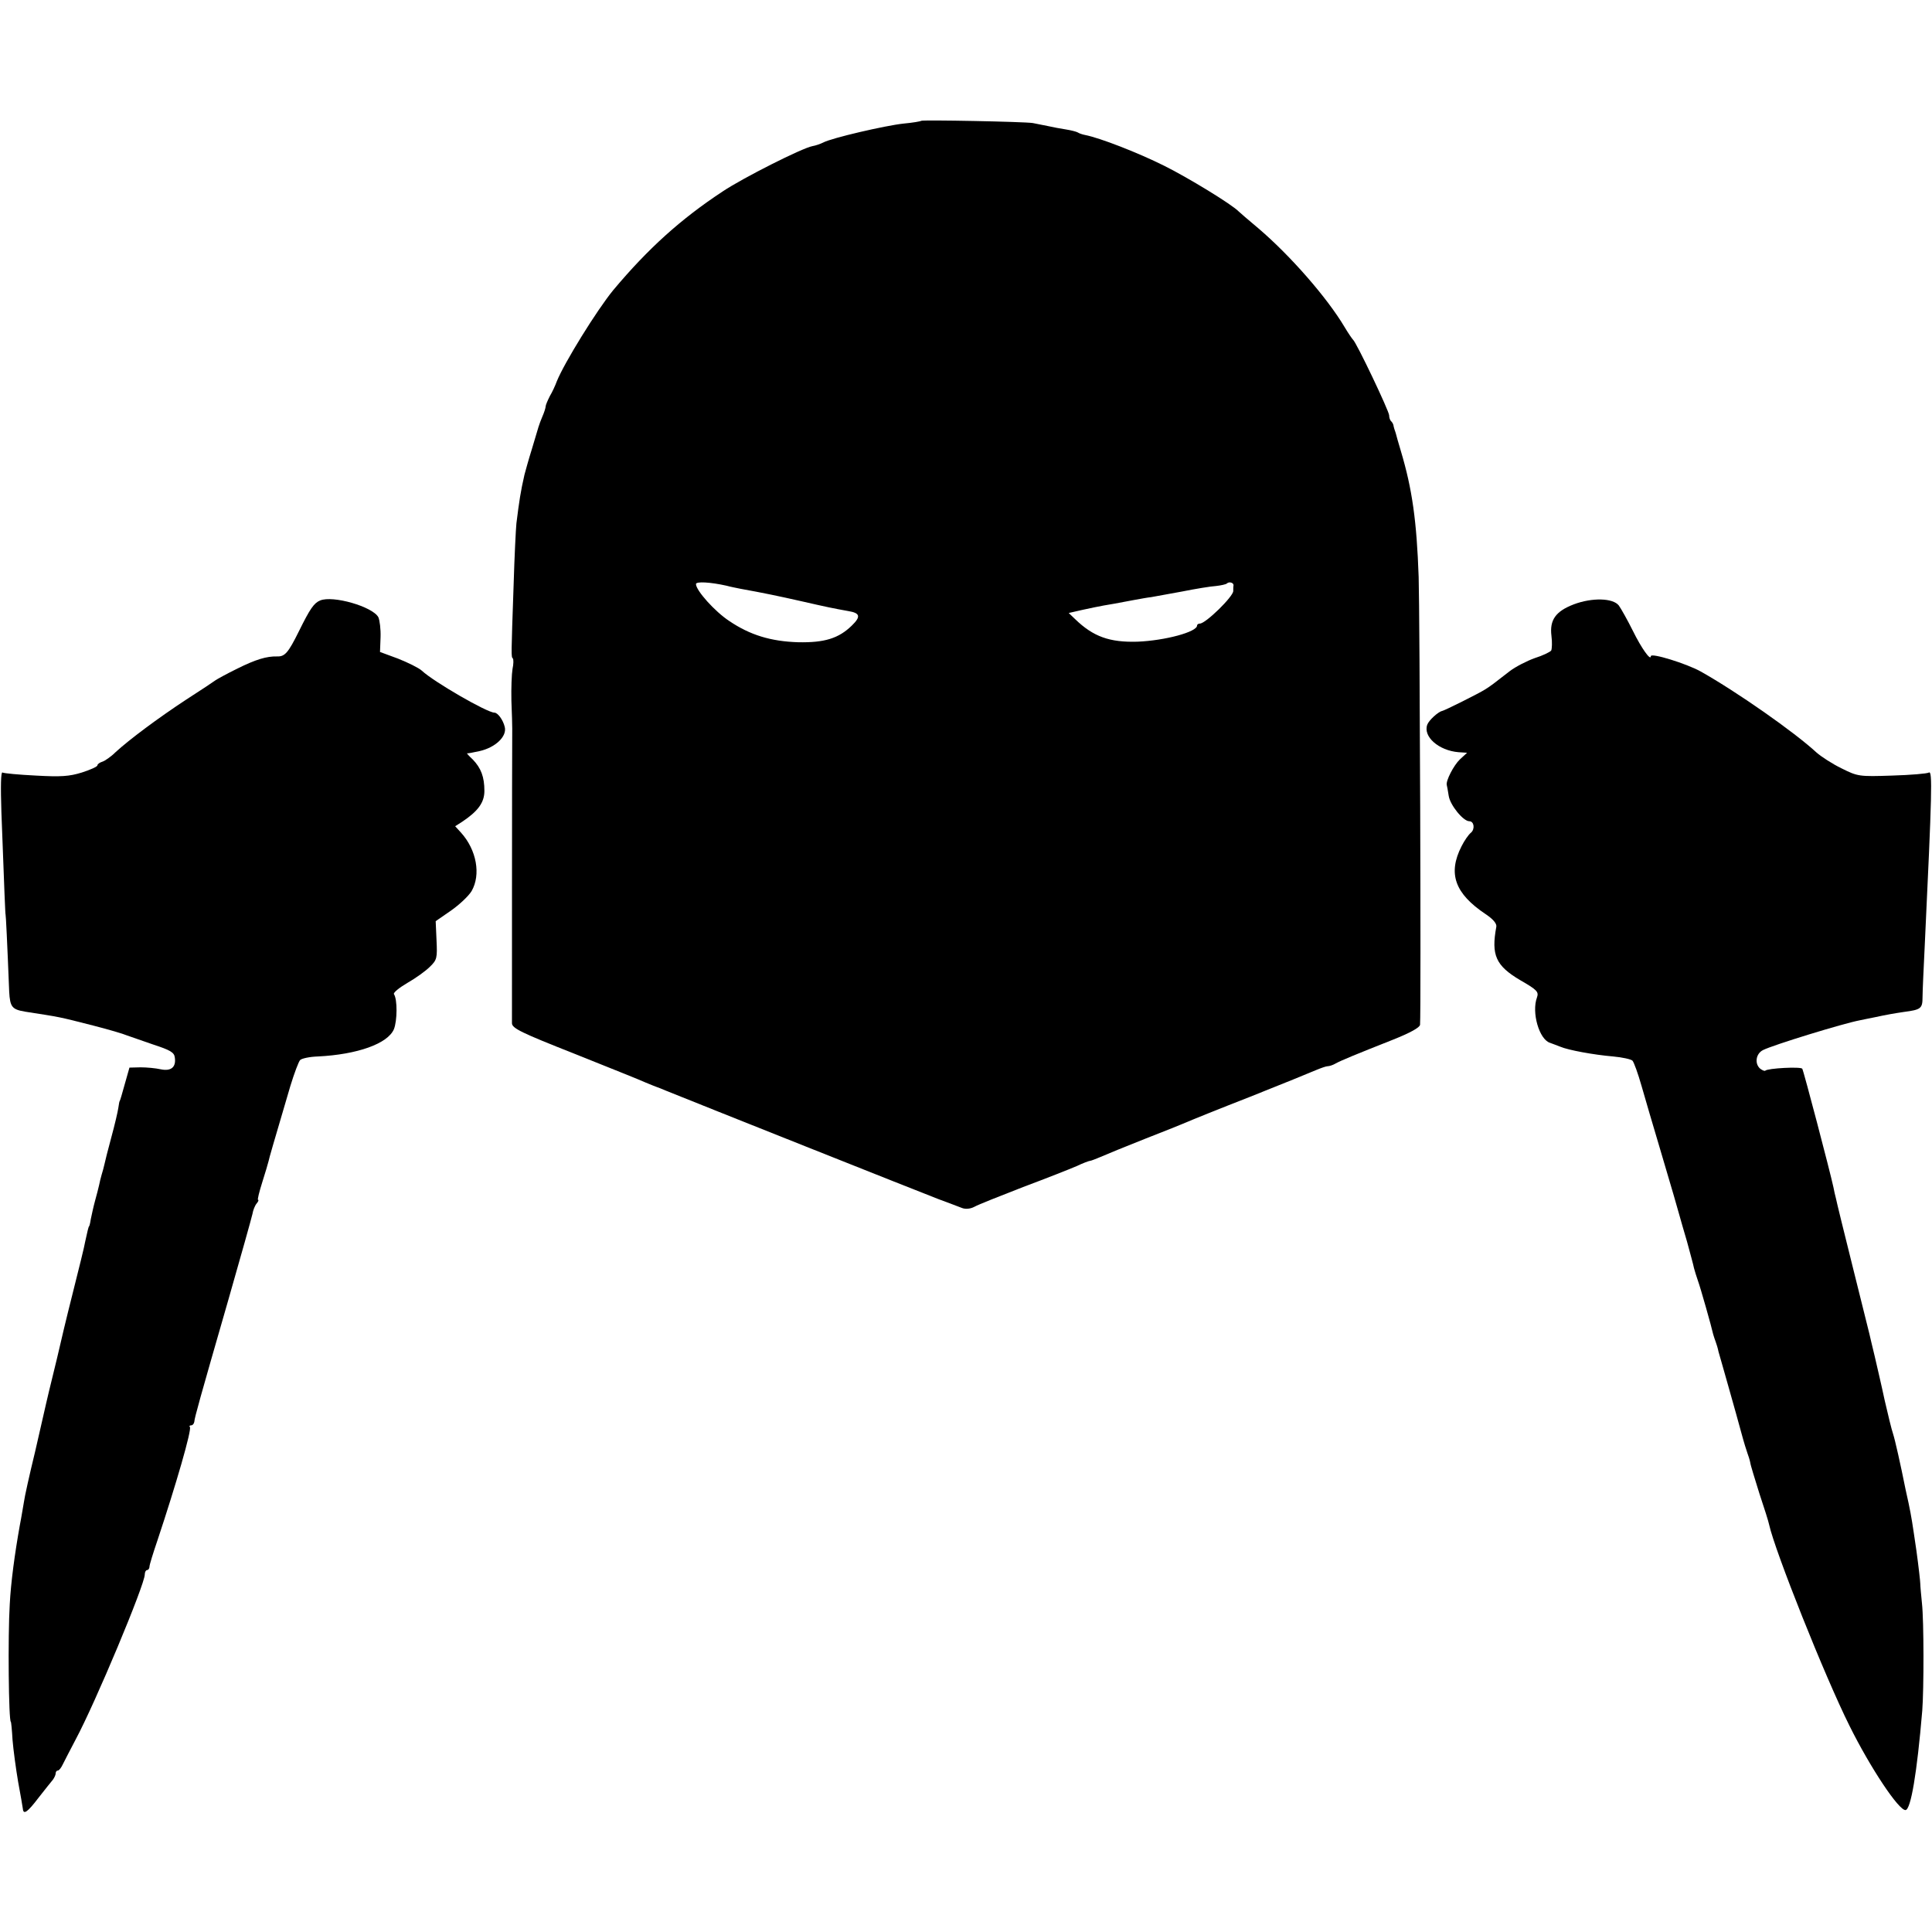
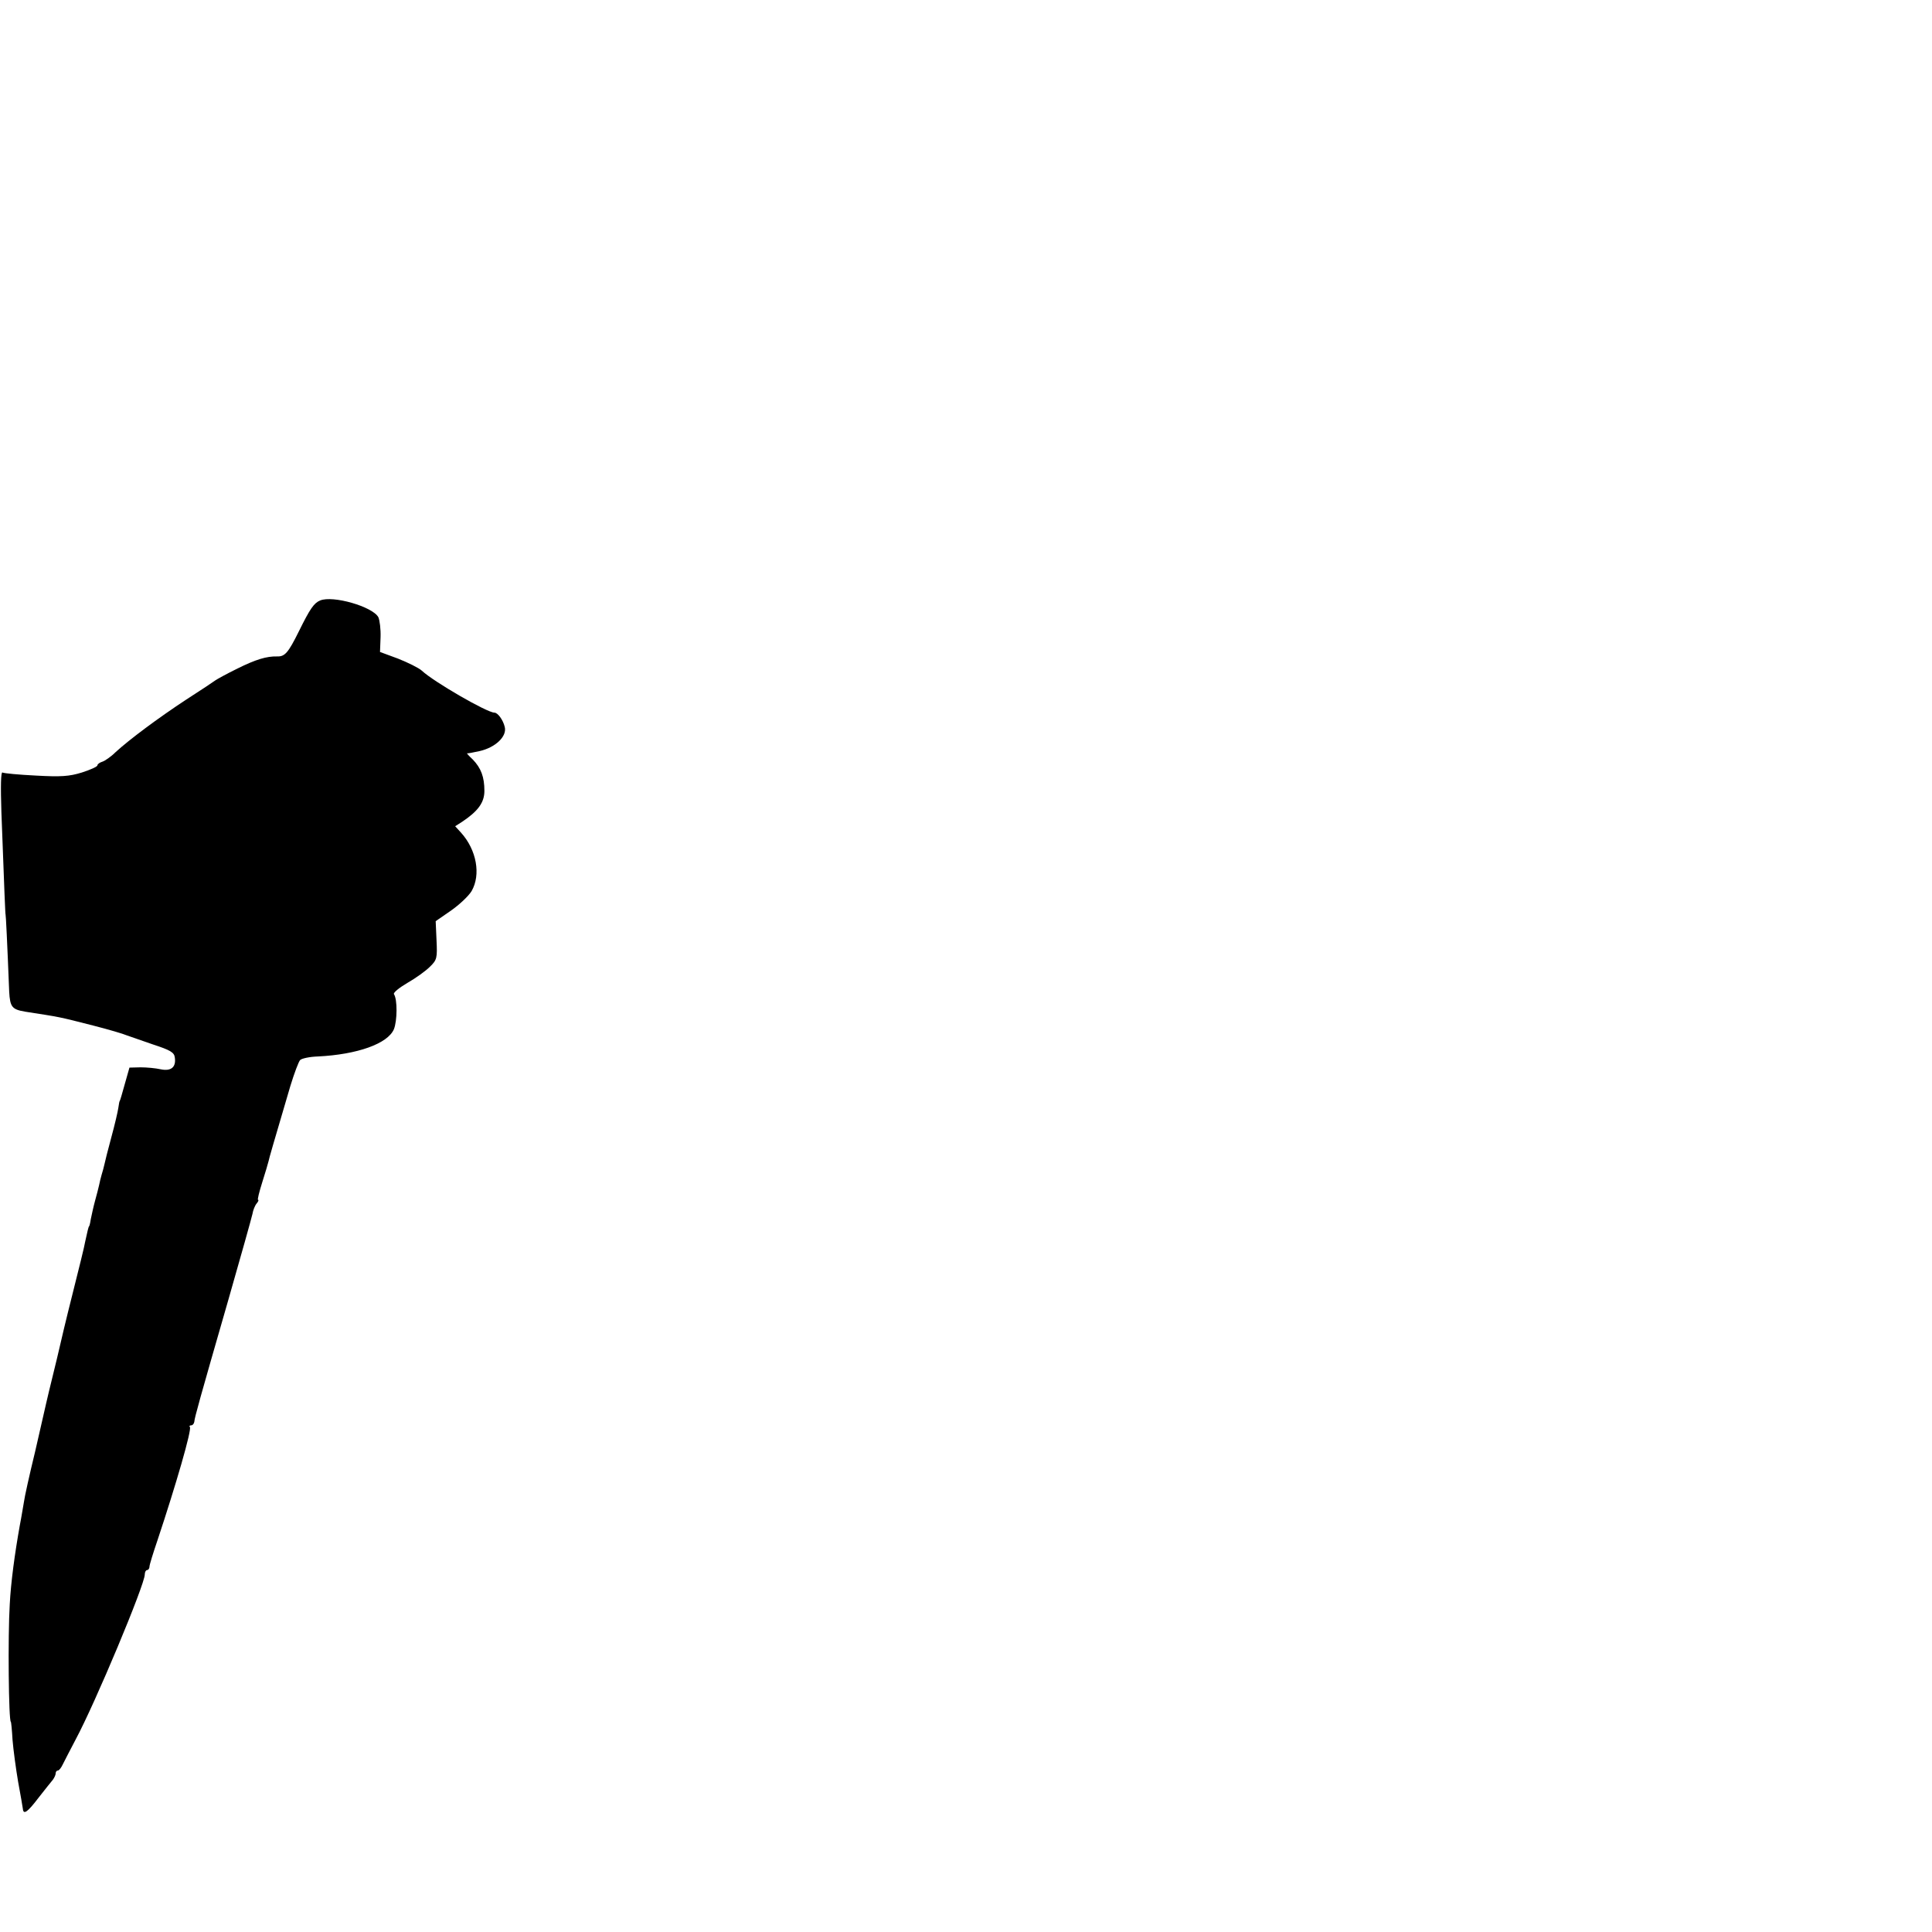
<svg xmlns="http://www.w3.org/2000/svg" version="1.0" width="694pt" height="694pt" viewBox="0 0 694 694" preserveAspectRatio="xMidYMid meet">
  <g transform="translate(0,694) scale(0.1,-0.1)" fill="#000000" stroke="none">
-     <path d="M3309 6506 c-2 -2 -31 -7 -64 -10 -65 -7 -259 -52 -288 -68 -10 -5 -27 -11 -39 -13 -37 -7 -249 -114 -321 -162 -152 -100 -269 -206 -394 -355 -59 -72 -176 -261 -203 -328 -5 -14 -16 -38 -25 -53 -8 -16 -15 -32 -15 -37 0 -5 -5 -21 -12 -37 -13 -32 -11 -27 -38 -118 -12 -38 -23 -79 -26 -90 -14 -61 -19 -95 -29 -175 -2 -19 -7 -118 -10 -220 -9 -260 -9 -259 -3 -265 3 -3 3 -20 -1 -38 -3 -18 -5 -69 -4 -114 2 -46 3 -91 3 -100 -1 -111 -1 -1043 -1 -1059 1 -18 34 -34 224 -109 122 -49 238 -95 257 -104 19 -8 37 -15 40 -16 3 -1 19 -7 35 -14 91 -37 920 -367 975 -388 36 -13 74 -28 85 -32 12 -5 30 -4 45 4 14 8 93 39 175 71 83 31 169 65 192 75 23 11 45 19 48 19 4 0 21 7 38 14 18 8 91 38 162 66 72 28 139 55 150 60 11 5 112 46 225 90 113 45 219 88 237 96 17 7 36 14 42 14 6 0 19 4 29 10 20 11 71 32 205 85 63 25 97 44 98 54 4 58 -1 1486 -5 1608 -7 201 -23 316 -64 453 -9 30 -17 58 -18 63 -1 4 -3 9 -4 12 -1 3 -3 9 -4 14 0 5 -4 13 -8 17 -5 4 -8 14 -8 22 0 15 -118 263 -130 272 -3 3 -17 23 -30 45 -63 106 -195 257 -310 355 -36 30 -67 57 -70 60 -25 26 -181 121 -267 164 -96 48 -233 101 -285 111 -10 2 -22 6 -26 9 -5 3 -24 8 -43 11 -19 3 -47 8 -64 12 -16 3 -41 8 -55 11 -31 5 -396 12 -401 8z m-699 -1670 c14 -4 36 -8 50 -11 83 -15 136 -26 220 -45 92 -21 111 -25 167 -35 43 -7 46 -20 13 -52 -47 -46 -98 -62 -193 -60 -98 3 -173 26 -247 76 -52 34 -120 110 -120 133 0 10 52 7 110 -6z m1821 1 c-1 -4 -1 -13 -1 -20 0 -20 -99 -117 -120 -117 -5 0 -10 -3 -10 -7 0 -23 -115 -54 -214 -58 -100 -3 -159 18 -224 81 l-23 22 48 11 c26 6 62 13 78 16 30 5 36 6 110 20 22 4 49 9 60 10 11 2 61 11 110 20 50 10 105 19 123 20 18 2 36 6 39 9 8 8 25 3 24 -7z" />
    <path d="M1150 4783 c-22 -9 -36 -29 -76 -110 -39 -79 -51 -92 -79 -91 -37 1 -77 -11 -143 -44 -37 -18 -71 -37 -77 -41 -5 -4 -53 -36 -106 -70 -102 -67 -205 -144 -254 -189 -16 -16 -38 -31 -47 -34 -10 -3 -18 -9 -18 -13 0 -5 -25 -16 -56 -26 -45 -14 -76 -16 -165 -11 -61 3 -115 8 -120 11 -6 4 -7 -50 -4 -142 11 -295 14 -368 15 -368 1 0 6 -99 13 -277 3 -55 10 -64 57 -72 128 -20 116 -17 245 -50 55 -14 109 -30 120 -35 11 -4 54 -19 95 -33 61 -20 76 -28 78 -47 5 -34 -13 -50 -51 -42 -18 4 -50 7 -72 7 l-40 -1 -17 -60 c-9 -33 -17 -60 -18 -60 -1 0 -3 -11 -5 -25 -2 -14 -13 -61 -25 -105 -12 -44 -23 -88 -25 -98 -2 -10 -7 -27 -10 -37 -3 -10 -7 -27 -9 -37 -2 -10 -9 -36 -15 -58 -6 -22 -12 -51 -15 -65 -2 -14 -5 -25 -6 -25 -1 0 -3 -7 -5 -15 -2 -8 -6 -26 -9 -40 -2 -14 -23 -99 -46 -190 -23 -91 -43 -176 -46 -190 -3 -14 -14 -59 -24 -100 -10 -41 -21 -86 -24 -100 -3 -14 -21 -92 -40 -175 -20 -82 -38 -163 -40 -180 -3 -16 -9 -55 -15 -85 -18 -101 -32 -204 -36 -283 -7 -113 -4 -422 4 -422 1 0 4 -29 6 -65 3 -36 12 -103 20 -150 9 -47 16 -91 17 -97 2 -23 16 -14 57 40 22 28 45 57 51 64 5 7 10 17 10 23 0 5 3 10 8 10 4 0 12 10 18 23 6 12 26 51 45 87 72 134 249 558 249 594 0 9 4 16 8 16 5 0 9 6 9 13 0 6 13 48 28 92 67 201 125 401 117 409 -3 3 -1 6 5 6 5 0 10 6 11 13 1 15 18 76 122 437 45 157 84 296 87 310 2 13 9 30 15 37 6 7 8 13 5 13 -3 0 4 28 15 63 11 34 21 69 23 77 3 14 12 45 78 269 14 46 30 88 35 93 6 6 34 12 64 13 142 7 251 46 273 98 12 30 13 107 0 126 -3 5 19 23 48 40 30 17 66 43 81 58 26 25 27 32 24 96 l-3 68 55 38 c30 21 63 52 74 70 34 59 18 148 -38 210 l-21 23 25 16 c57 38 80 69 80 111 0 50 -12 82 -42 113 -13 12 -22 22 -20 22 2 -1 22 3 45 8 57 13 99 53 90 87 -6 25 -25 51 -37 51 -26 0 -217 110 -261 151 -11 10 -50 29 -85 43 l-65 24 2 53 c1 29 -3 61 -8 72 -21 38 -163 79 -209 60z" />
-     <path d="M5653 4769 c-65 -25 -87 -56 -80 -113 3 -23 2 -47 -1 -53 -4 -5 -30 -18 -59 -27 -28 -10 -69 -31 -90 -47 -59 -46 -68 -53 -89 -66 -20 -13 -146 -76 -154 -77 -14 -3 -47 -33 -53 -49 -16 -43 41 -93 112 -99 l31 -2 -26 -24 c-22 -21 -51 -77 -47 -92 1 -3 4 -20 7 -39 5 -33 52 -91 74 -91 17 0 21 -28 6 -41 -9 -7 -24 -29 -34 -49 -50 -98 -24 -170 87 -244 27 -18 40 -34 38 -45 -19 -102 -2 -140 86 -192 61 -35 67 -42 60 -62 -20 -54 8 -151 47 -163 9 -3 26 -10 37 -14 28 -12 119 -29 190 -35 33 -3 64 -10 69 -15 5 -5 20 -46 33 -92 13 -46 42 -144 64 -218 45 -151 67 -228 73 -250 2 -8 14 -49 26 -90 11 -41 23 -84 25 -95 3 -11 9 -31 14 -45 9 -24 50 -169 55 -193 2 -7 6 -19 9 -27 3 -8 8 -24 10 -35 3 -11 20 -69 37 -130 17 -60 38 -135 46 -165 8 -30 18 -62 21 -70 3 -8 8 -23 10 -33 1 -10 17 -60 33 -112 17 -51 33 -101 35 -112 21 -95 200 -545 289 -723 75 -151 177 -304 201 -302 19 2 41 132 60 357 6 77 6 323 -1 385 -3 30 -6 62 -6 70 0 8 -6 62 -14 120 -15 102 -17 117 -28 170 -3 14 -8 36 -11 50 -18 90 -38 179 -45 200 -5 14 -18 68 -30 120 -11 52 -28 124 -36 159 -9 36 -17 72 -19 80 -2 9 -29 117 -60 241 -31 124 -58 234 -60 245 -3 11 -7 29 -9 40 -13 60 -107 418 -112 426 -5 8 -124 2 -133 -7 -2 -2 -10 1 -18 7 -21 18 -16 54 10 67 35 18 289 96 348 107 13 3 35 7 49 10 51 11 76 15 109 20 61 8 67 12 67 53 0 20 4 105 8 187 26 548 28 627 15 620 -6 -4 -66 -9 -133 -11 -118 -4 -123 -3 -181 26 -33 16 -73 42 -90 57 -79 73 -286 218 -416 291 -50 28 -179 68 -179 55 0 -19 -34 29 -64 90 -20 40 -43 81 -51 92 -21 27 -96 29 -162 4z" />
  </g>
</svg>